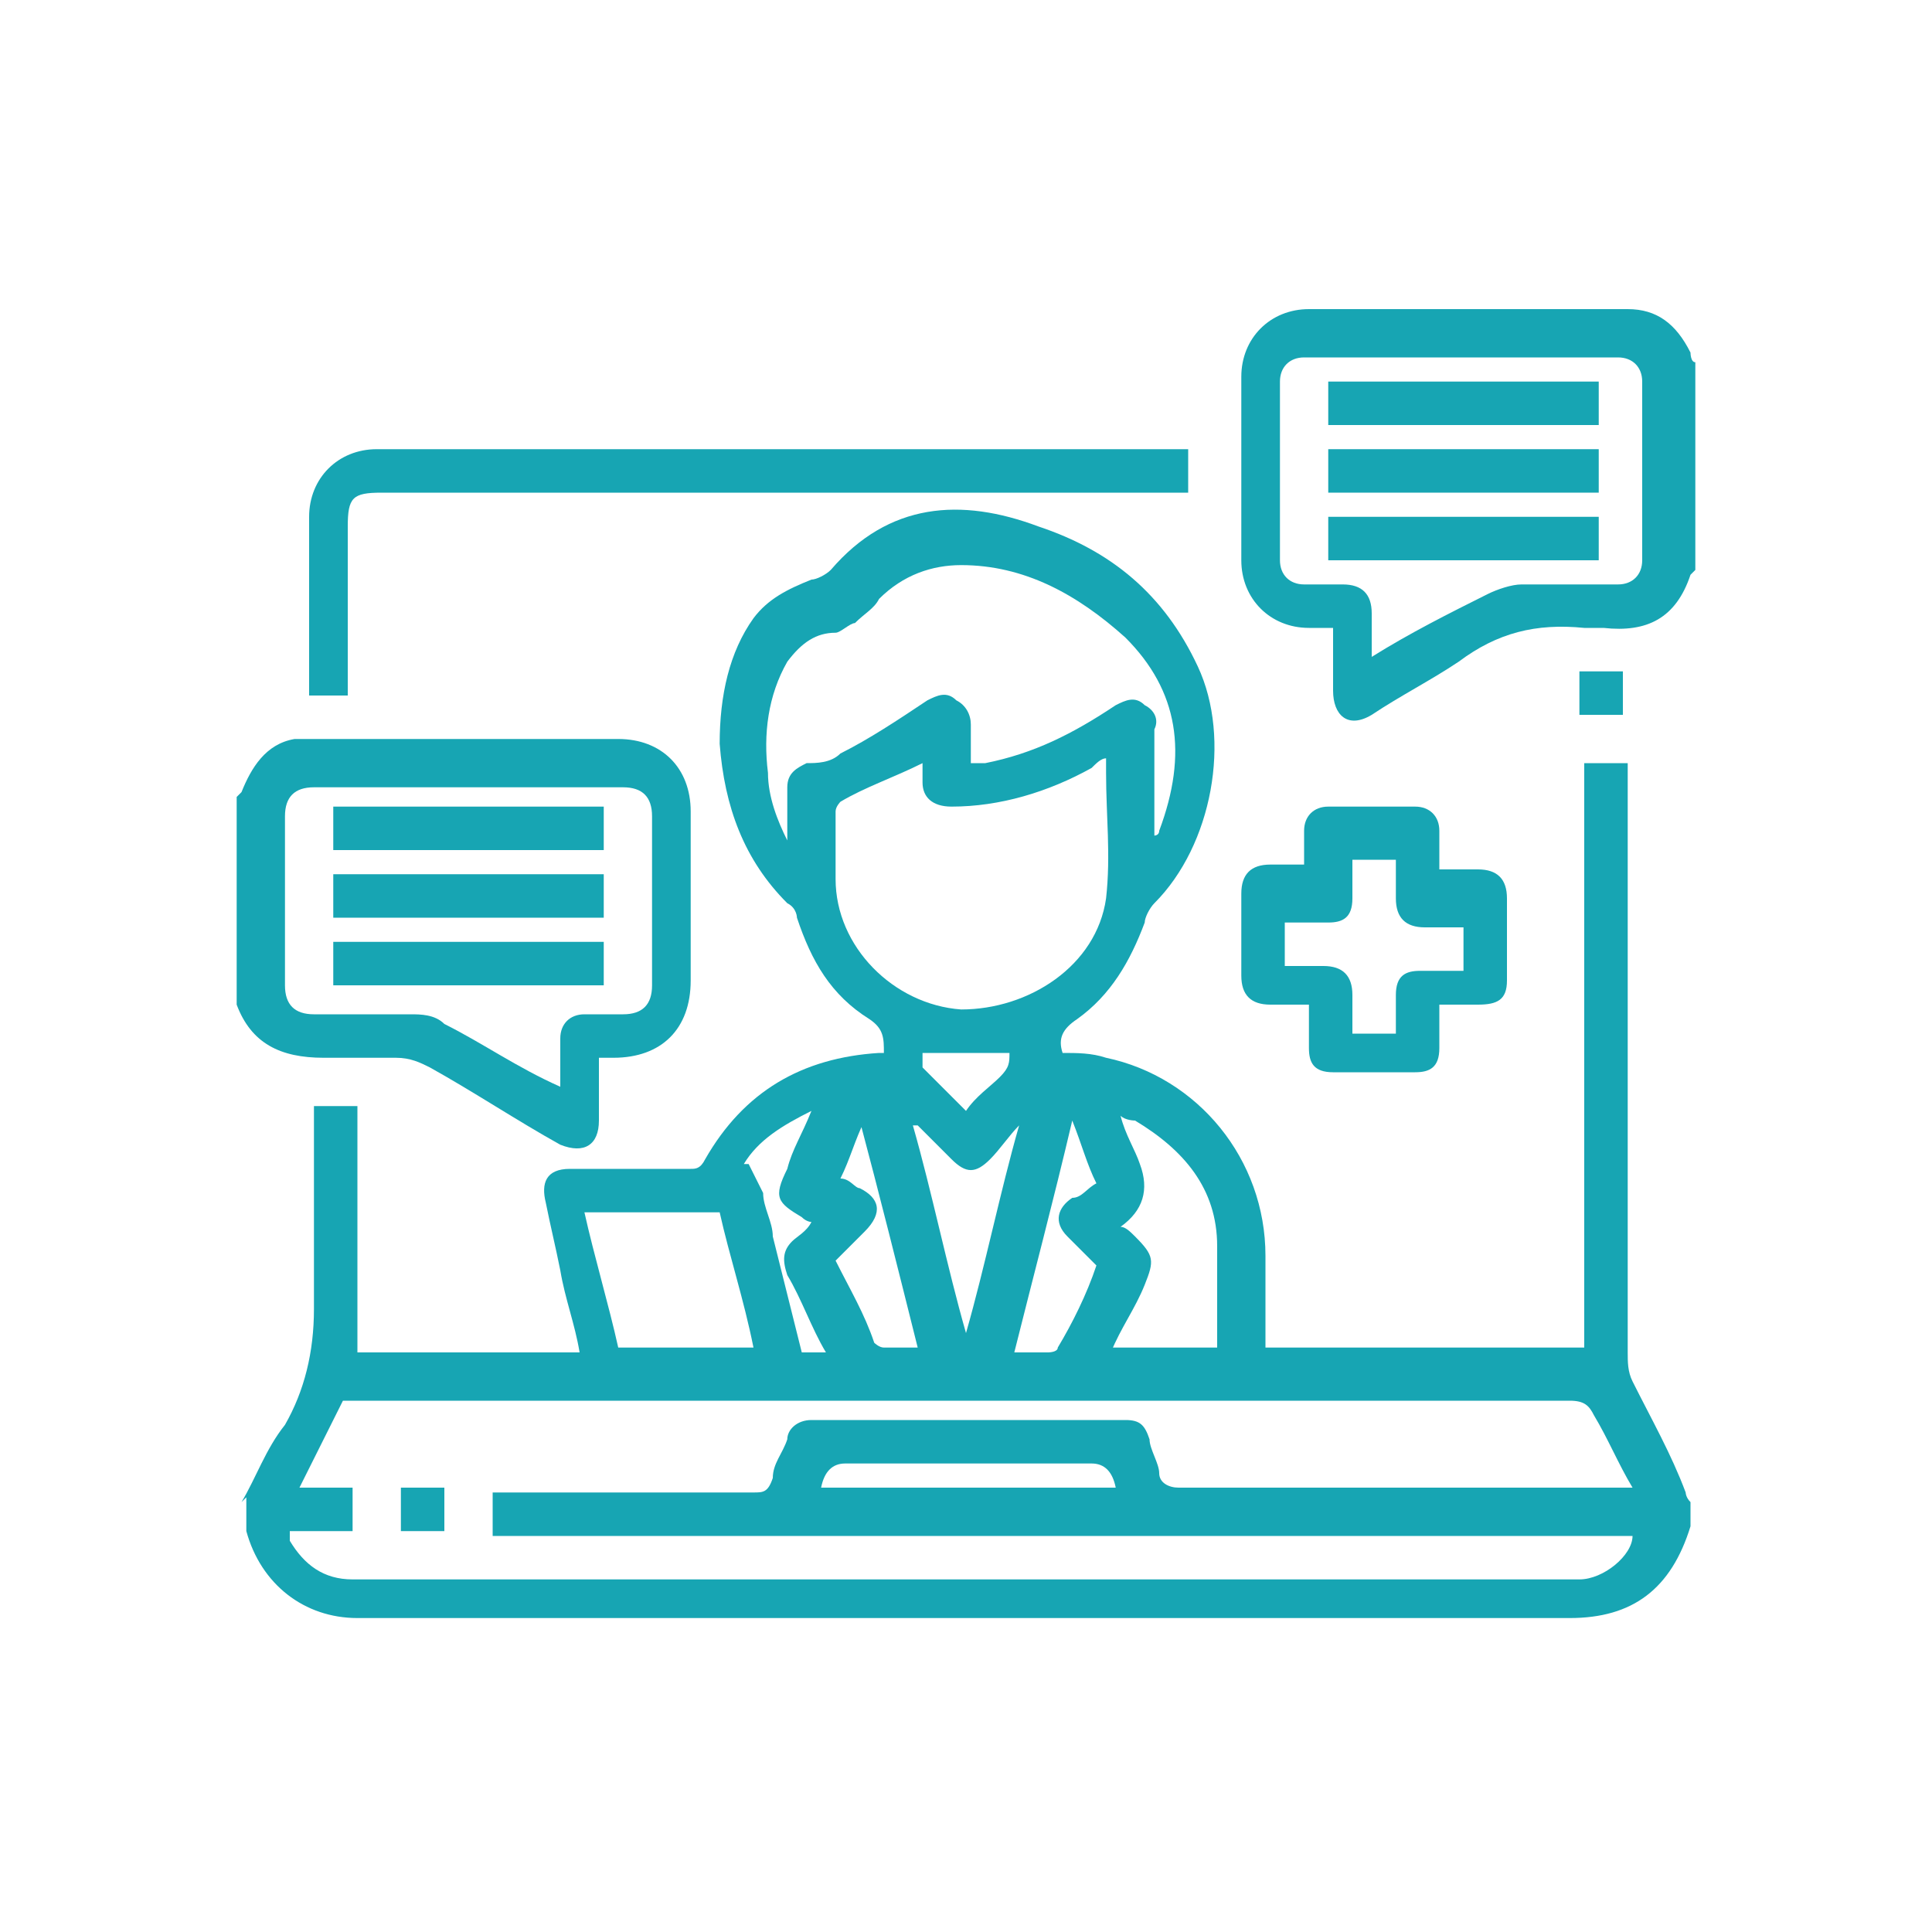
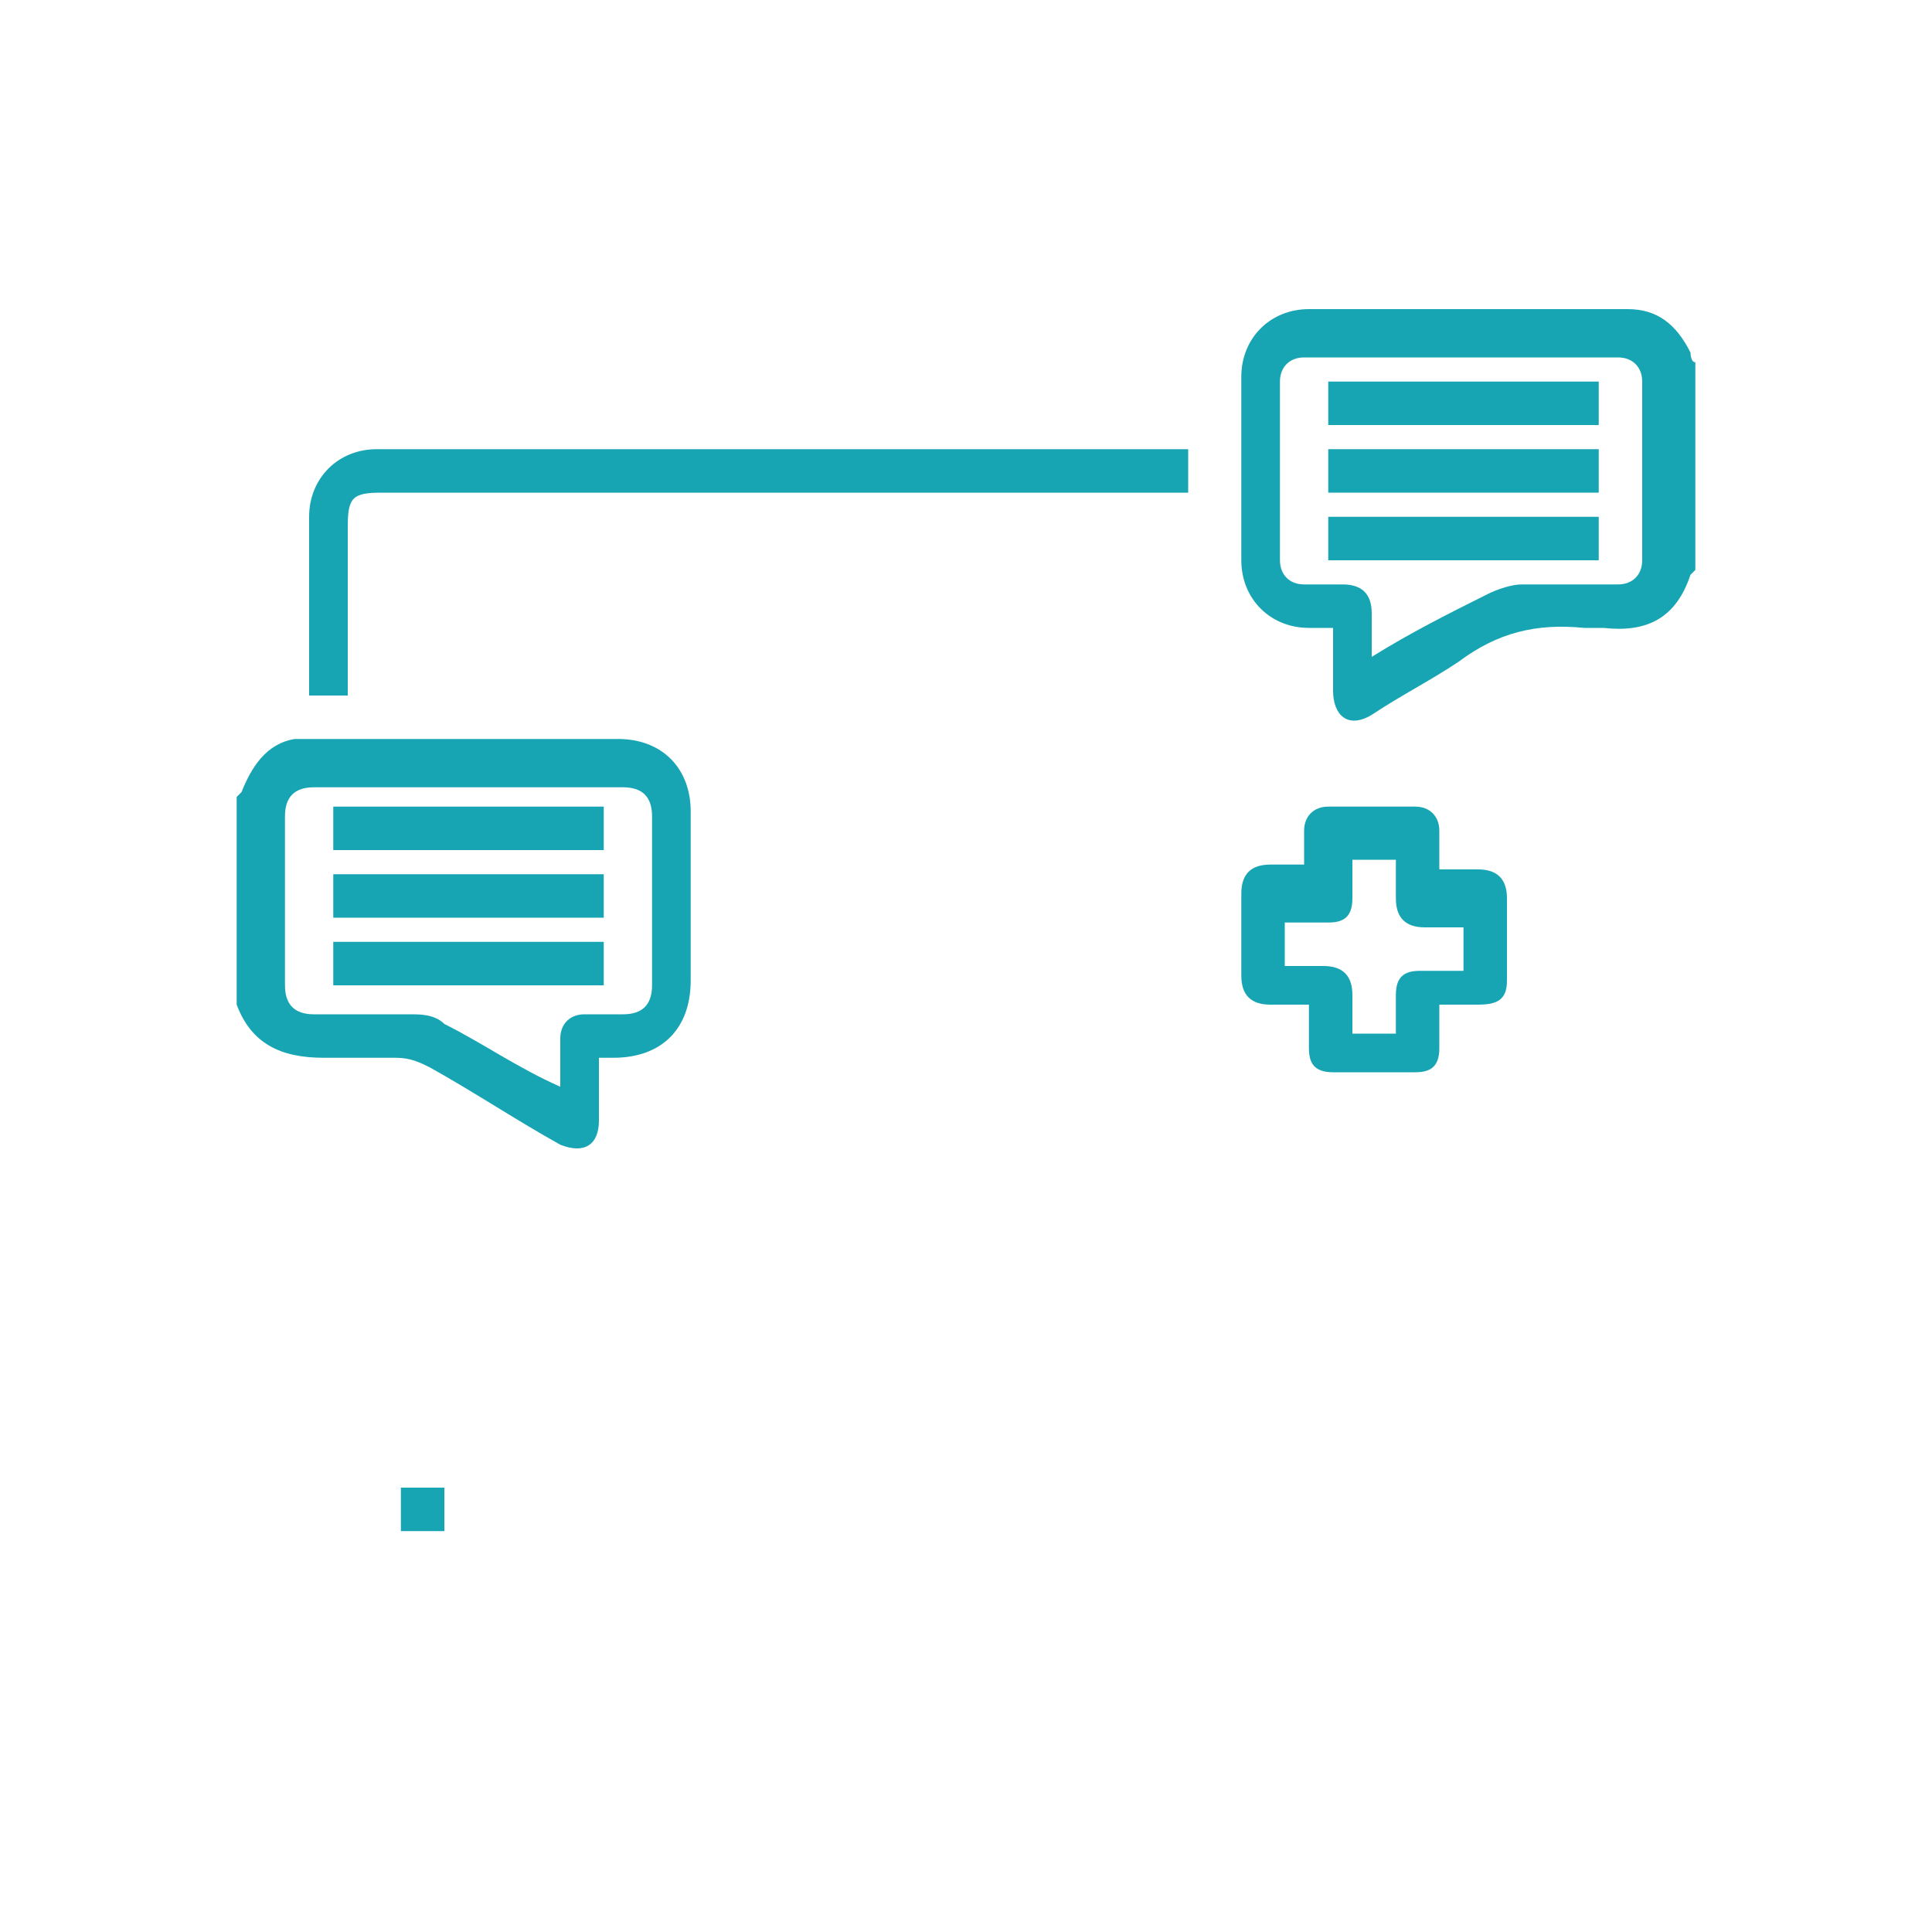
<svg xmlns="http://www.w3.org/2000/svg" viewBox="0 0 40 40">
  <defs>
    <style>      .cls-1 {        fill: #17a5b3;      }    </style>
  </defs>
  <g>
    <g id="Layer_1">
      <g>
-         <path class="cls-1" d="M5,31.1c.3-.5.5-1.1.9-1.6.4-.7.6-1.5.6-2.4,0-1.3,0-2.6,0-3.9v-.3h.9v5.1h4.6c-.1-.6-.3-1.1-.4-1.7-.1-.5-.2-.9-.3-1.4-.1-.4,0-.7.5-.7.8,0,1.6,0,2.5,0,.1,0,.2,0,.3-.2.8-1.4,2-2.1,3.6-2.2,0,0,0,0,.1,0,0-.3,0-.5-.3-.7-.8-.5-1.2-1.2-1.5-2.1,0,0,0-.2-.2-.3-.9-.9-1.3-2-1.4-3.3,0-1,.2-1.9.7-2.6.3-.4.7-.6,1.2-.8.1,0,.3-.1.4-.2,1.2-1.4,2.7-1.5,4.3-.9,1.5.5,2.6,1.4,3.3,2.9.7,1.5.3,3.7-.9,4.9-.1.1-.2.3-.2.4-.3.8-.7,1.5-1.4,2-.3.2-.4.4-.3.7.3,0,.6,0,.9.1,1.9.4,3.3,2.1,3.3,4.1,0,.6,0,1.2,0,1.9h6.6v-12.1h.9v.3c0,4,0,7.9,0,11.9,0,.2,0,.4.1.6.4.8.8,1.5,1.1,2.3,0,0,0,.1.1.2v.5s0,0,0,0c-.4,1.3-1.2,1.9-2.5,1.9-6.9,0-13.8,0-20.7,0-1.5,0-2.9,0-4.4,0-1.1,0-2-.7-2.3-1.8,0,0,0-.1,0-.2,0-.2,0-.4,0-.5ZM33.8,30.8c-.3-.5-.5-1-.8-1.5-.1-.2-.2-.3-.5-.3-8.3,0-16.6,0-25,0,0,0-.2,0-.2,0,0,0-.1,0-.2,0-.3.6-.6,1.2-.9,1.8h1.1v.9h-1.3c0,0,0,.1,0,.2.3.5.7.8,1.3.8,8.4,0,16.8,0,25.2,0,0,0,.1,0,.2,0,.5,0,1.1-.5,1.1-.9H10.2v-.9h.3c1.7,0,3.4,0,5.1,0,.2,0,.3,0,.4-.3,0-.3.2-.5.3-.8,0-.2.2-.4.5-.4,2.2,0,4.3,0,6.5,0,.3,0,.4.1.5.4,0,.2.2.5.2.7,0,.2.2.3.4.3,3,0,6,0,9.1,0h.3ZM16.3,17.2c0-.3,0-.6,0-.9,0-.3.2-.4.4-.5.2,0,.5,0,.7-.2.6-.3,1.2-.7,1.8-1.1.2-.1.4-.2.6,0,.2.1.3.3.3.5,0,.3,0,.5,0,.8.1,0,.2,0,.3,0,1-.2,1.8-.6,2.7-1.2.2-.1.4-.2.6,0,.2.1.3.3.2.5,0,.3,0,.7,0,1,0,.4,0,.8,0,1.2,0,0,.1,0,.1-.1.6-1.6.4-2.9-.7-4-1-.9-2.1-1.5-3.4-1.5-.6,0-1.2.2-1.7.7-.1.2-.3.3-.5.5-.1,0-.3.2-.4.2-.4,0-.7.2-1,.6-.4.7-.5,1.5-.4,2.3,0,.5.2,1,.4,1.4ZM19.1,15.8c-.6.3-1.2.5-1.7.8,0,0-.1.1-.1.2,0,.5,0,.9,0,1.4,0,1.4,1.2,2.6,2.6,2.7,1.4,0,2.8-.9,3-2.3.1-.9,0-1.7,0-2.6,0,0,0-.2,0-.3-.1,0-.2.1-.3.2-.9.5-1.9.8-2.9.8-.4,0-.6-.2-.6-.5,0-.1,0-.3,0-.4ZM15.6,27.9c-.2-1-.5-1.9-.7-2.8h-2.8c.2.9.5,1.9.7,2.8h2.8ZM22.9,27.9h2.3c0-.7,0-1.4,0-2.1,0-1.2-.7-2-1.7-2.6,0,0-.2,0-.3-.1.1.4.3.7.4,1q.3.8-.4,1.3c.1,0,.2.1.3.2.4.4.4.5.2,1-.2.5-.5.9-.7,1.4ZM18.9,23.3s0,0,0,0c.4,1.4.7,2.9,1.1,4.3,0,0,0,0,0,0,.4-1.4.7-2.9,1.1-4.3,0,0,0,0,0,0-.2.2-.4.5-.6.7-.3.3-.5.3-.8,0-.2-.2-.5-.5-.7-.7ZM17.9,23.2s0,0,0,0c-.2.4-.3.8-.5,1.2.2,0,.3.2.4.2.4.2.5.5.1.9-.2.2-.4.4-.6.6.3.6.6,1.1.8,1.7,0,0,.1.1.2.1.2,0,.5,0,.7,0-.4-1.6-.8-3.2-1.2-4.7ZM22.7,24.5c-.2-.4-.3-.8-.5-1.3-.4,1.7-.8,3.2-1.2,4.8.3,0,.5,0,.7,0,0,0,.2,0,.2-.1.3-.5.6-1.1.8-1.7-.1-.1-.2-.2-.3-.3-.1-.1-.2-.2-.3-.3-.3-.3-.2-.6.1-.8.2,0,.3-.2.5-.3ZM23.1,30.8q-.1-.5-.5-.5c-1.7,0-3.4,0-5.1,0q-.4,0-.5.5h6.1ZM15.5,24.1c.1.2.2.4.3.6,0,.3.2.6.2.9.2.8.4,1.6.6,2.4h.5c-.3-.5-.5-1.1-.8-1.6-.1-.3-.1-.5.1-.7.1-.1.3-.2.4-.4,0,0-.1,0-.2-.1-.5-.3-.6-.4-.3-1,.1-.4.3-.7.5-1.2-.6.3-1.1.6-1.4,1.1ZM19.1,21.8c0,0,0,.3,0,.3.3.3.6.6.9.9.2-.3.5-.5.7-.7.2-.2.2-.3.2-.5h-1.9Z" />
        <path class="cls-1" d="M35,11.9c-.3.9-.9,1.2-1.8,1.1-.1,0-.3,0-.4,0-1-.1-1.8.1-2.6.7-.6.4-1.2.7-1.8,1.1-.5.3-.8,0-.8-.5,0-.4,0-.8,0-1.3-.2,0-.3,0-.5,0-.8,0-1.4-.6-1.4-1.4,0-1.3,0-2.5,0-3.8,0-.8.6-1.4,1.4-1.4,2.2,0,4.4,0,6.6,0,.6,0,1,.3,1.3.9,0,0,0,.2.1.2v4.3ZM28.4,13.6c.8-.5,1.6-.9,2.4-1.3.2-.1.5-.2.7-.2.7,0,1.4,0,2,0,.3,0,.5-.2.5-.5,0-1.2,0-2.5,0-3.7,0-.3-.2-.5-.5-.5-2.2,0-4.3,0-6.5,0-.3,0-.5.2-.5.5,0,1.2,0,2.5,0,3.7,0,.3.2.5.5.5.3,0,.5,0,.8,0,.4,0,.6.2.6.6,0,.3,0,.6,0,1Z" />
        <path class="cls-1" d="M5,16.4c.2-.5.5-1,1.1-1.1.1,0,.3,0,.4,0,2.1,0,4.2,0,6.3,0,.9,0,1.5.6,1.5,1.5,0,1.2,0,2.3,0,3.5,0,1-.6,1.6-1.6,1.6,0,0-.2,0-.3,0,0,.4,0,.9,0,1.3,0,.5-.3.7-.8.5-.9-.5-1.8-1.1-2.7-1.6-.2-.1-.4-.2-.7-.2-.5,0-1,0-1.5,0-.9,0-1.5-.3-1.8-1.1v-4.3ZM11.6,22.5c0-.4,0-.7,0-1,0-.3.2-.5.5-.5.3,0,.5,0,.8,0,.4,0,.6-.2.6-.6,0-1.2,0-2.4,0-3.5,0-.4-.2-.6-.6-.6-2.1,0-4.2,0-6.4,0-.4,0-.6.2-.6.6,0,1.2,0,2.3,0,3.5,0,.4.2.6.6.6.7,0,1.3,0,2,0,.2,0,.5,0,.7.2.8.4,1.5.9,2.4,1.3Z" />
        <path class="cls-1" d="M7.3,14.4h-.9c0-.5,0-.9,0-1.4,0-.8,0-1.5,0-2.3,0-.8.6-1.4,1.4-1.4,5.5,0,11.1,0,16.6,0,0,0,.1,0,.2,0v.9h-.4c-5.4,0-10.8,0-16.3,0-.6,0-.7.1-.7.7,0,1.1,0,2.1,0,3.2v.3Z" />
        <path class="cls-1" d="M27,18.1c0-.3,0-.6,0-.9,0-.3.2-.5.5-.5.6,0,1.2,0,1.8,0,.3,0,.5.2.5.5,0,.1,0,.3,0,.4,0,.1,0,.3,0,.4.3,0,.6,0,.8,0,.4,0,.6.2.6.6,0,.6,0,1.1,0,1.7,0,.4-.2.5-.6.5-.3,0-.5,0-.8,0,0,.3,0,.6,0,.9,0,.4-.2.5-.5.5-.6,0-1.2,0-1.7,0-.4,0-.5-.2-.5-.5,0-.3,0-.5,0-.9-.3,0-.5,0-.8,0-.4,0-.6-.2-.6-.6,0-.6,0-1.1,0-1.7,0-.4.2-.6.6-.6.3,0,.5,0,.8,0ZM28.9,21.4c0-.3,0-.6,0-.8,0-.4.2-.5.5-.5.3,0,.6,0,.9,0v-.9s0,0,0,0c-.3,0-.5,0-.8,0-.4,0-.6-.2-.6-.6,0-.3,0-.6,0-.8h-.9c0,.3,0,.6,0,.8,0,.4-.2.5-.5.5-.3,0-.6,0-.9,0v.9c.3,0,.6,0,.8,0,.4,0,.6.2.6.6,0,.3,0,.6,0,.8h.9Z" />
-         <path class="cls-1" d="M33.6,13.9v.9h-.9v-.9h.9Z" />
+         <path class="cls-1" d="M33.6,13.9v.9h-.9h.9Z" />
        <path class="cls-1" d="M8.3,31.7v-.9h.9v.9h-.9Z" />
        <path class="cls-1" d="M33.1,7.9v.9h-5.6v-.9h5.6Z" />
        <path class="cls-1" d="M27.5,10.2v-.9h5.6v.9h-5.6Z" />
        <path class="cls-1" d="M33.1,11.6h-5.6v-.9h5.6v.9Z" />
        <path class="cls-1" d="M6.9,17.6v-.9h5.6v.9h-5.6Z" />
        <path class="cls-1" d="M6.9,19v-.9h5.6v.9h-5.6Z" />
        <path class="cls-1" d="M6.9,20.4v-.9h5.6v.9h-5.6Z" />
      </g>
    </g>
  </g>
</svg>